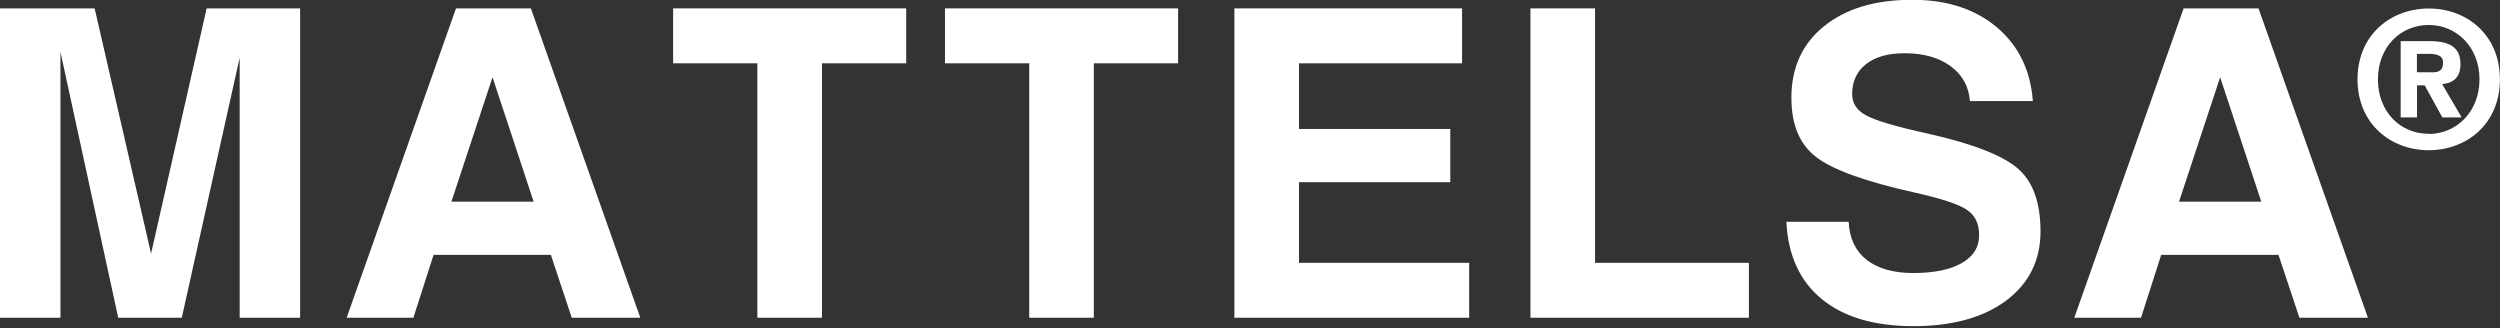
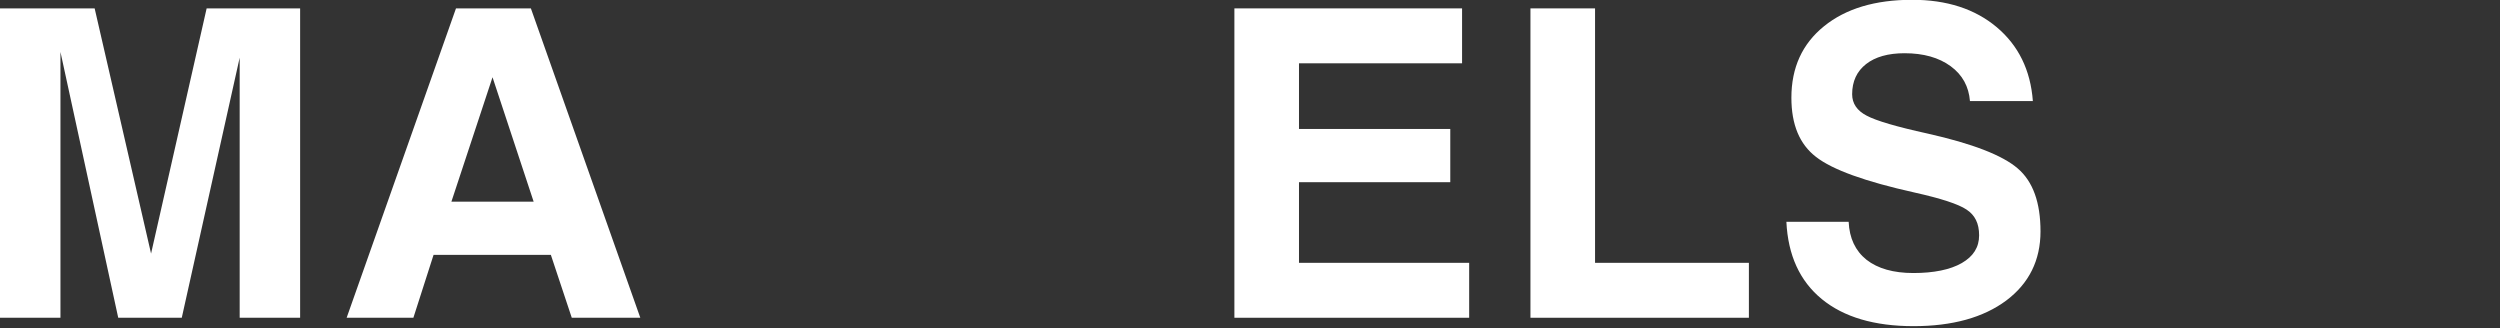
<svg xmlns="http://www.w3.org/2000/svg" width="99" height="13" viewBox="0 0 99 13" fill="none">
  <rect x="0" y="0" width="99" height="13" fill="#333333" stroke="none" />
  <g clip-path="url(#clip0_7046_158)">
-     <path d="M96.181 5.949C94.688 5.949 93.358 4.918 93.358 3.143C93.358 1.367 94.688 0.337 96.181 0.337C97.675 0.337 98.996 1.367 98.996 3.143C98.996 4.918 97.666 5.949 96.181 5.949ZM96.181 0.989C95.067 0.989 94.166 1.851 94.166 3.143C94.166 4.434 95.058 5.297 96.165 5.297H96.181V5.305C97.267 5.305 98.188 4.434 98.188 3.143C98.188 1.851 97.267 0.989 96.181 0.989ZM95.714 4.649H95.067V1.628H96.194C96.976 1.628 97.435 1.851 97.435 2.541C97.435 3.096 97.111 3.298 96.707 3.328L97.481 4.649H96.716L96.017 3.378H95.714V4.649ZM96.287 2.865C96.577 2.865 96.745 2.806 96.745 2.47C96.745 2.158 96.413 2.133 96.165 2.133H95.71V2.861H96.282L96.287 2.865Z" fill="white" />
    <path d="M2.394 12.583H1.199H0V0.332H1.876H3.748L5.982 10.042L8.183 0.332H10.034H11.885V12.583H10.69H9.491V2.284L7.198 12.583H5.94H4.682L2.394 2.057V12.583Z" fill="white" />
    <path d="M18.057 0.332H21.023L25.356 12.583H22.642L21.814 10.093H17.169L16.37 12.583H13.727L18.057 0.332ZM17.88 7.985H21.132L19.504 3.059L17.876 7.985H17.88Z" fill="white" />
-     <path d="M29.992 2.507H26.656V1.426V0.332H35.886V1.418V2.507H32.55V12.583H31.275H29.992V2.507Z" fill="white" />
-     <path d="M40.758 2.507H37.421V1.426V0.332H46.652V1.418V2.507H43.315V12.583H42.041H40.758V2.507Z" fill="white" />
    <path d="M48.882 12.583V0.332H57.898V1.418V2.507H51.44V5.107H57.431V6.159V7.215H51.44V10.408H58.179V11.494V12.583H48.882Z" fill="white" />
    <path d="M60.606 12.583V0.332H61.881H63.164V10.408H69.256V11.494V12.583H60.606Z" fill="white" />
    <path d="M78.011 4.009C77.965 3.425 77.712 2.962 77.245 2.621C76.778 2.28 76.172 2.108 75.419 2.108C74.772 2.108 74.263 2.251 73.897 2.537C73.531 2.823 73.345 3.223 73.345 3.732C73.345 4.098 73.539 4.384 73.922 4.581C74.3 4.783 75.104 5.019 76.328 5.288C78.112 5.688 79.302 6.151 79.904 6.672C80.506 7.19 80.804 8.019 80.804 9.163C80.804 10.307 80.35 11.224 79.446 11.902C78.541 12.575 77.317 12.916 75.773 12.916C74.229 12.916 73.013 12.558 72.142 11.843C71.271 11.128 70.804 10.105 70.741 8.784H73.207C73.236 9.432 73.472 9.933 73.913 10.286C74.359 10.635 74.978 10.812 75.773 10.812C76.568 10.812 77.228 10.682 77.687 10.417C78.146 10.152 78.373 9.79 78.373 9.319C78.373 8.847 78.209 8.519 77.876 8.3C77.552 8.082 76.867 7.859 75.811 7.623C73.867 7.19 72.567 6.723 71.915 6.214C71.263 5.713 70.939 4.935 70.939 3.87C70.939 2.68 71.368 1.737 72.231 1.039C73.093 0.341 74.254 -0.008 75.722 -0.008C77.094 -0.008 78.209 0.353 79.071 1.077C79.929 1.801 80.409 2.772 80.501 4.001H78.011V4.009Z" fill="white" />
-     <path d="M86.471 0.332H89.437L93.77 12.583H91.057L90.228 10.093H85.583L84.784 12.583H82.142L86.471 0.332ZM86.294 7.985H89.546L87.918 3.059L86.29 7.985H86.294Z" fill="white" />
  </g>
  <defs>
    <clipPath id="clip0_7046_158">
      <rect width="99" height="12.916" fill="white" />
    </clipPath>
  </defs>
</svg>